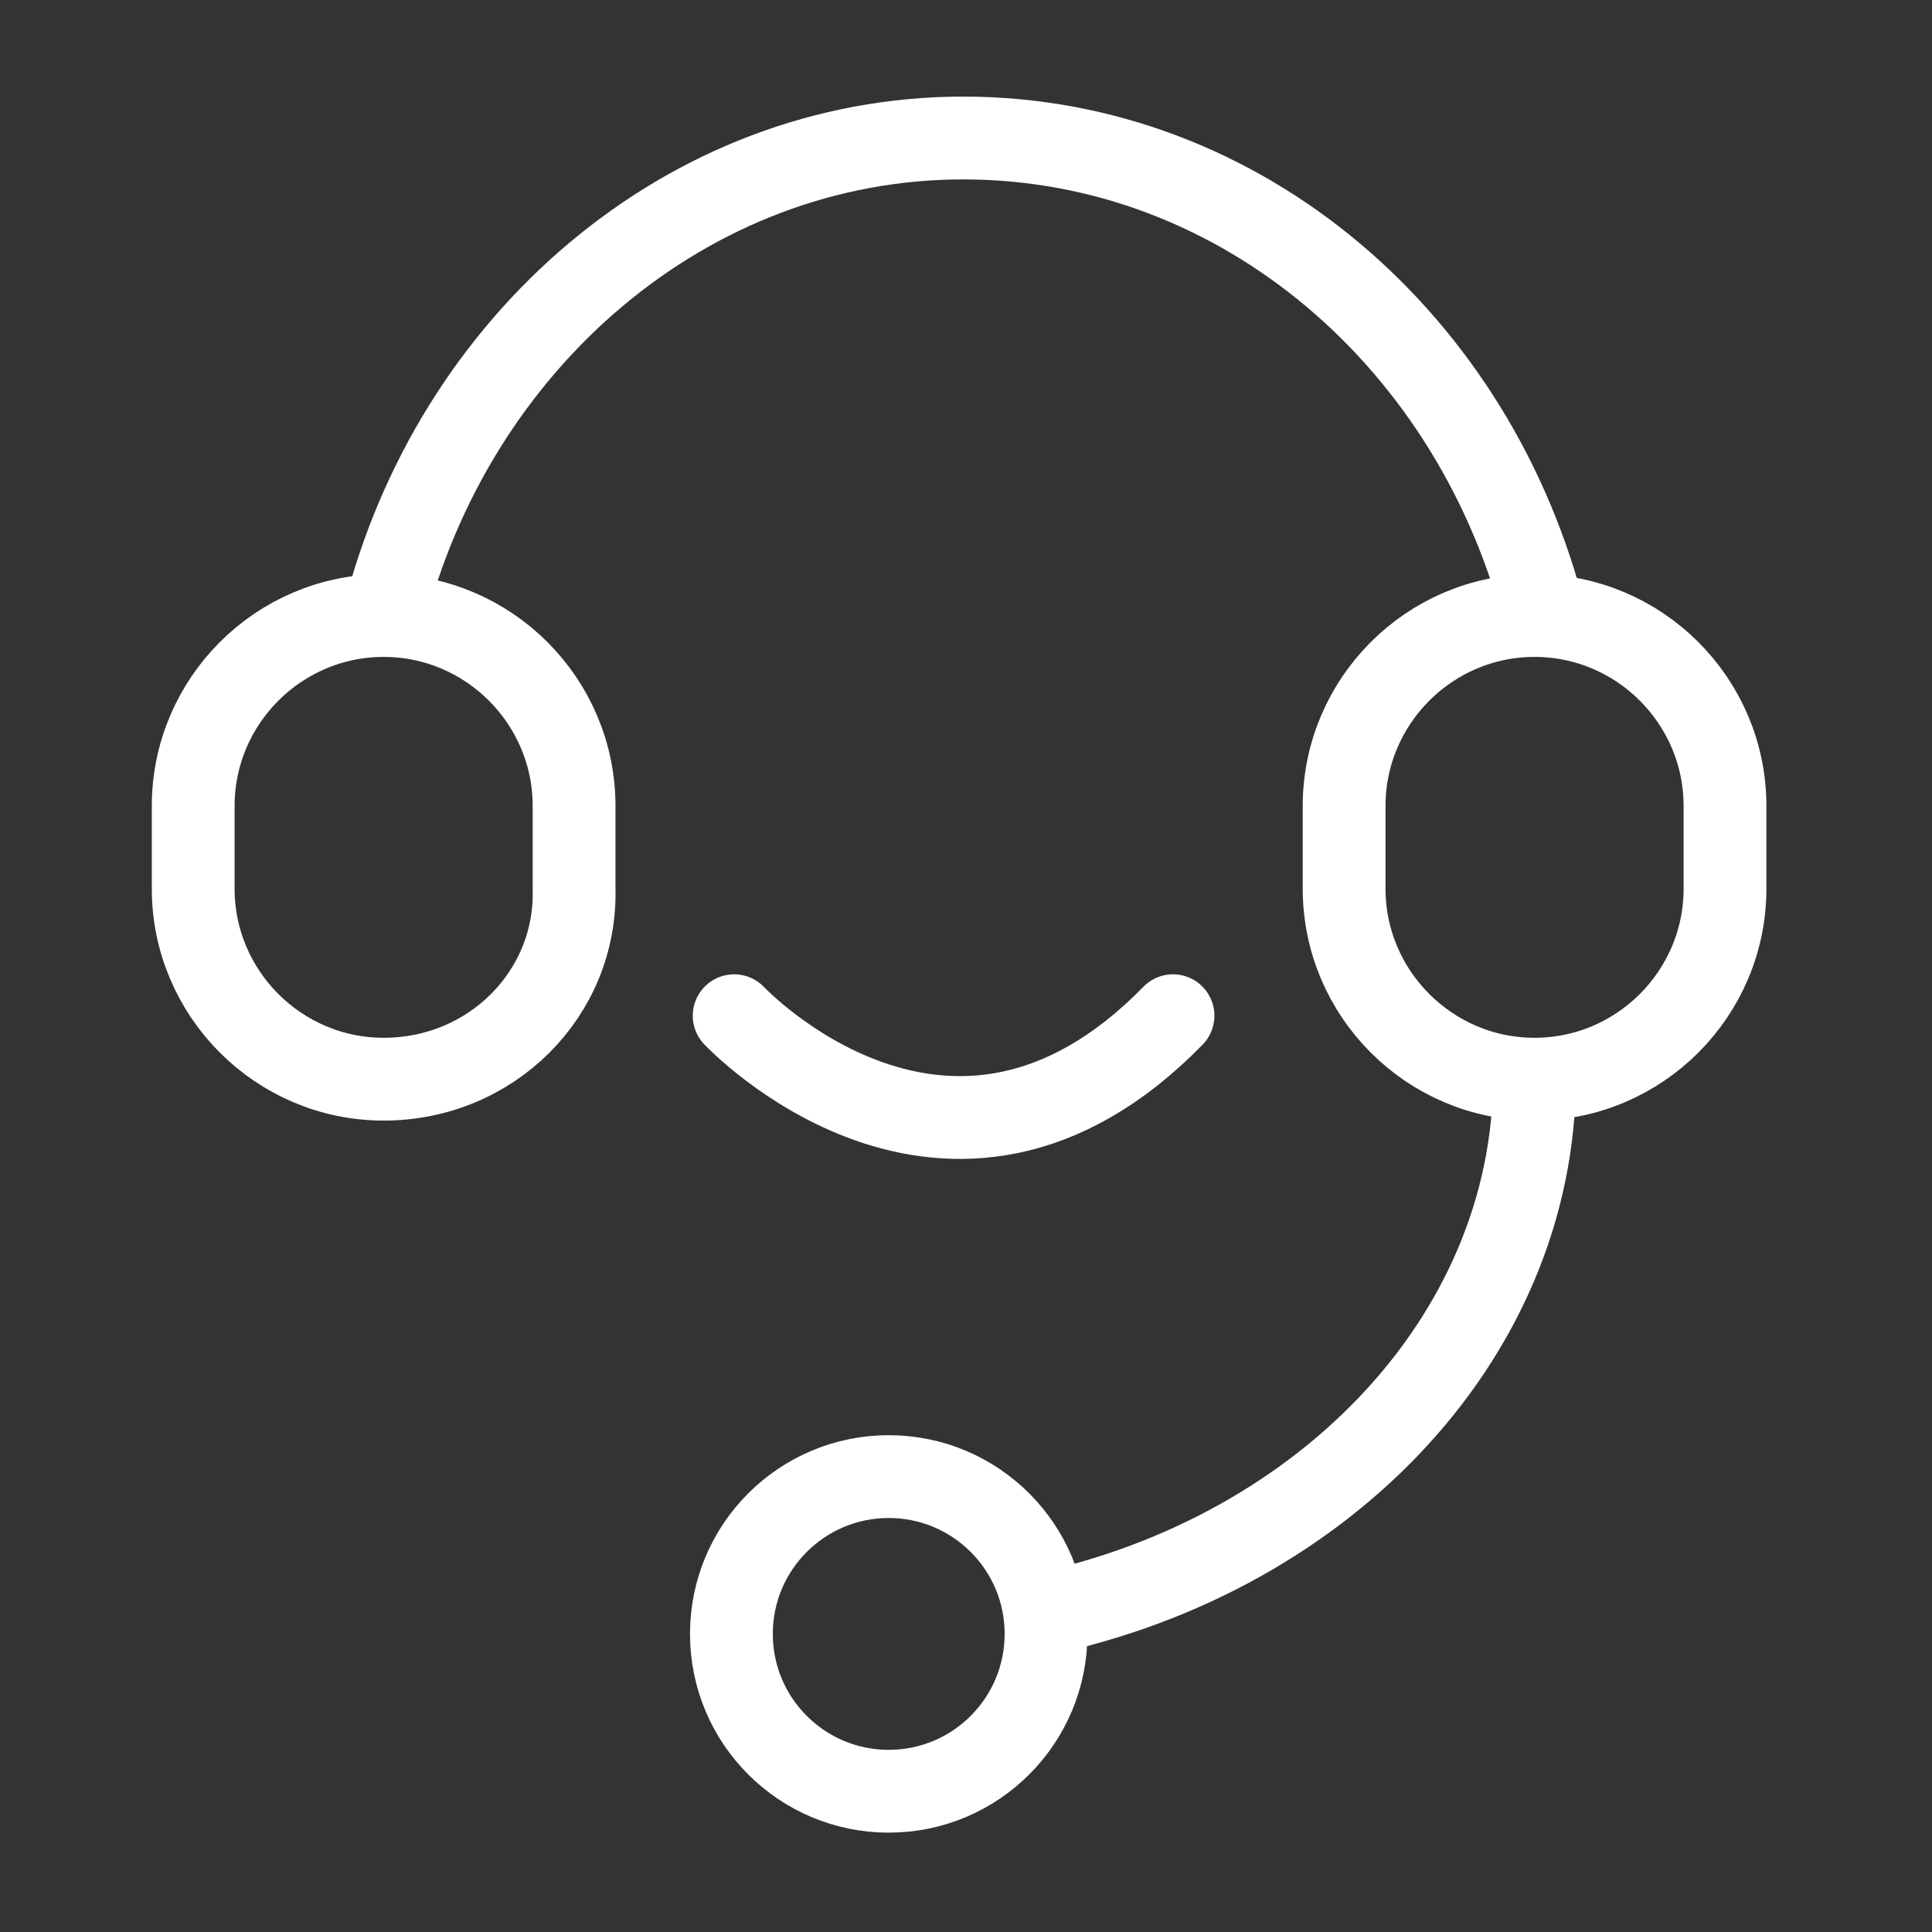
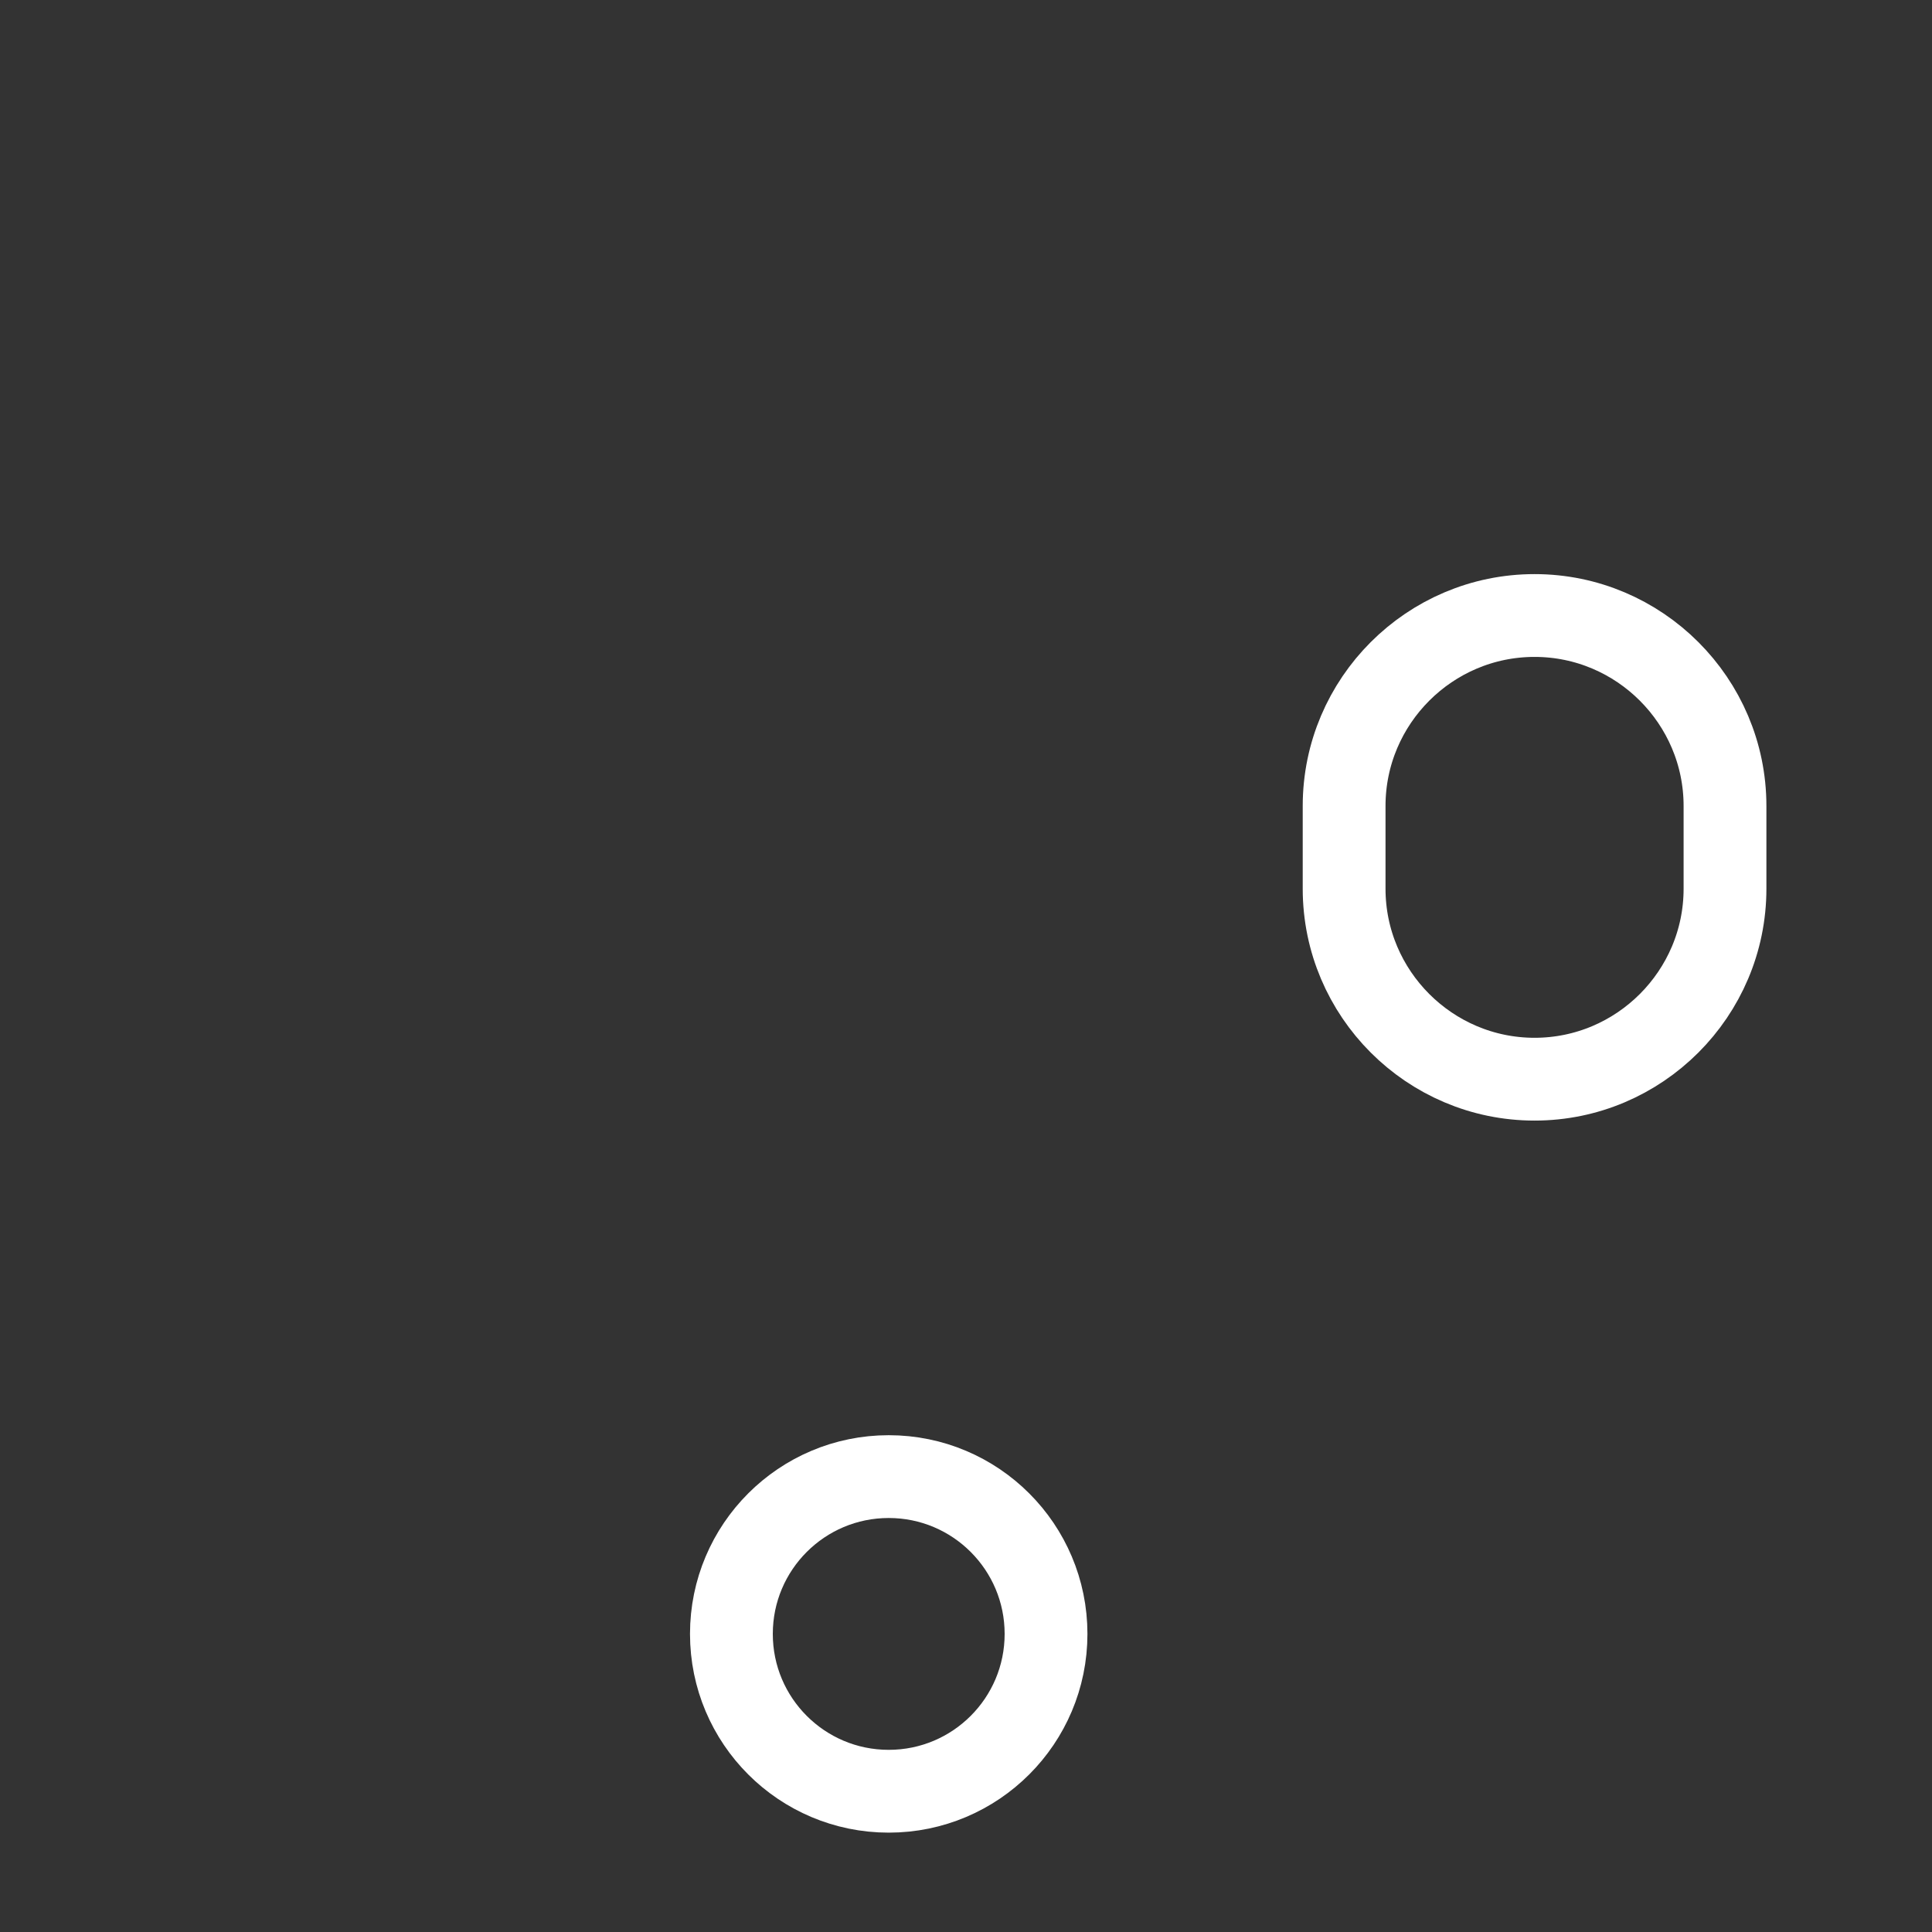
<svg xmlns="http://www.w3.org/2000/svg" width="70" height="70" viewBox="0 0 70 70" fill="none">
  <rect x="0" y="0" width="70" height="70" fill="#333333" stroke="none" />
-   <path d="M13.9 39.101C10.1 39.101 7 36.001 7 32.201V29.201C7 25.401 10.1 22.301 13.9 22.301C17.7 22.301 20.8 25.401 20.8 29.201V32.201C20.9 36.001 17.8 39.101 13.9 39.101Z" stroke="white" stroke-width="3" stroke-miterlimit="10" />
  <path d="M55.6 39.101C51.8 39.101 48.7 36.001 48.7 32.201V29.201C48.7 25.401 51.8 22.301 55.6 22.301C59.4 22.301 62.5 25.401 62.5 29.201V32.201C62.5 36.001 59.4 39.101 55.6 39.101Z" stroke="white" stroke-width="3" stroke-miterlimit="10" />
  <path d="M32.2 64.9C35.348 64.9 37.9 62.348 37.9 59.2C37.9 56.052 35.348 53.5 32.2 53.5C29.052 53.5 26.5 56.052 26.5 59.2C26.5 62.348 29.052 64.9 32.2 64.9Z" stroke="white" stroke-width="3" stroke-miterlimit="10" />
-   <path d="M13.9 22.4C16.4 12.4 24.9 5 34.9 5C45 5 53.5 12.4 56 22.5" stroke="white" stroke-width="3" stroke-miterlimit="10" />
-   <path d="M37.2 58.6C47.7 56.6 55.6 48.6 55.6 39" stroke="white" stroke-width="3" stroke-miterlimit="10" />
-   <path d="M26.6 36.801C26.6 36.801 34.4 45.101 42.5 36.801" stroke="white" stroke-width="3" stroke-miterlimit="10" stroke-linecap="round" />
</svg>